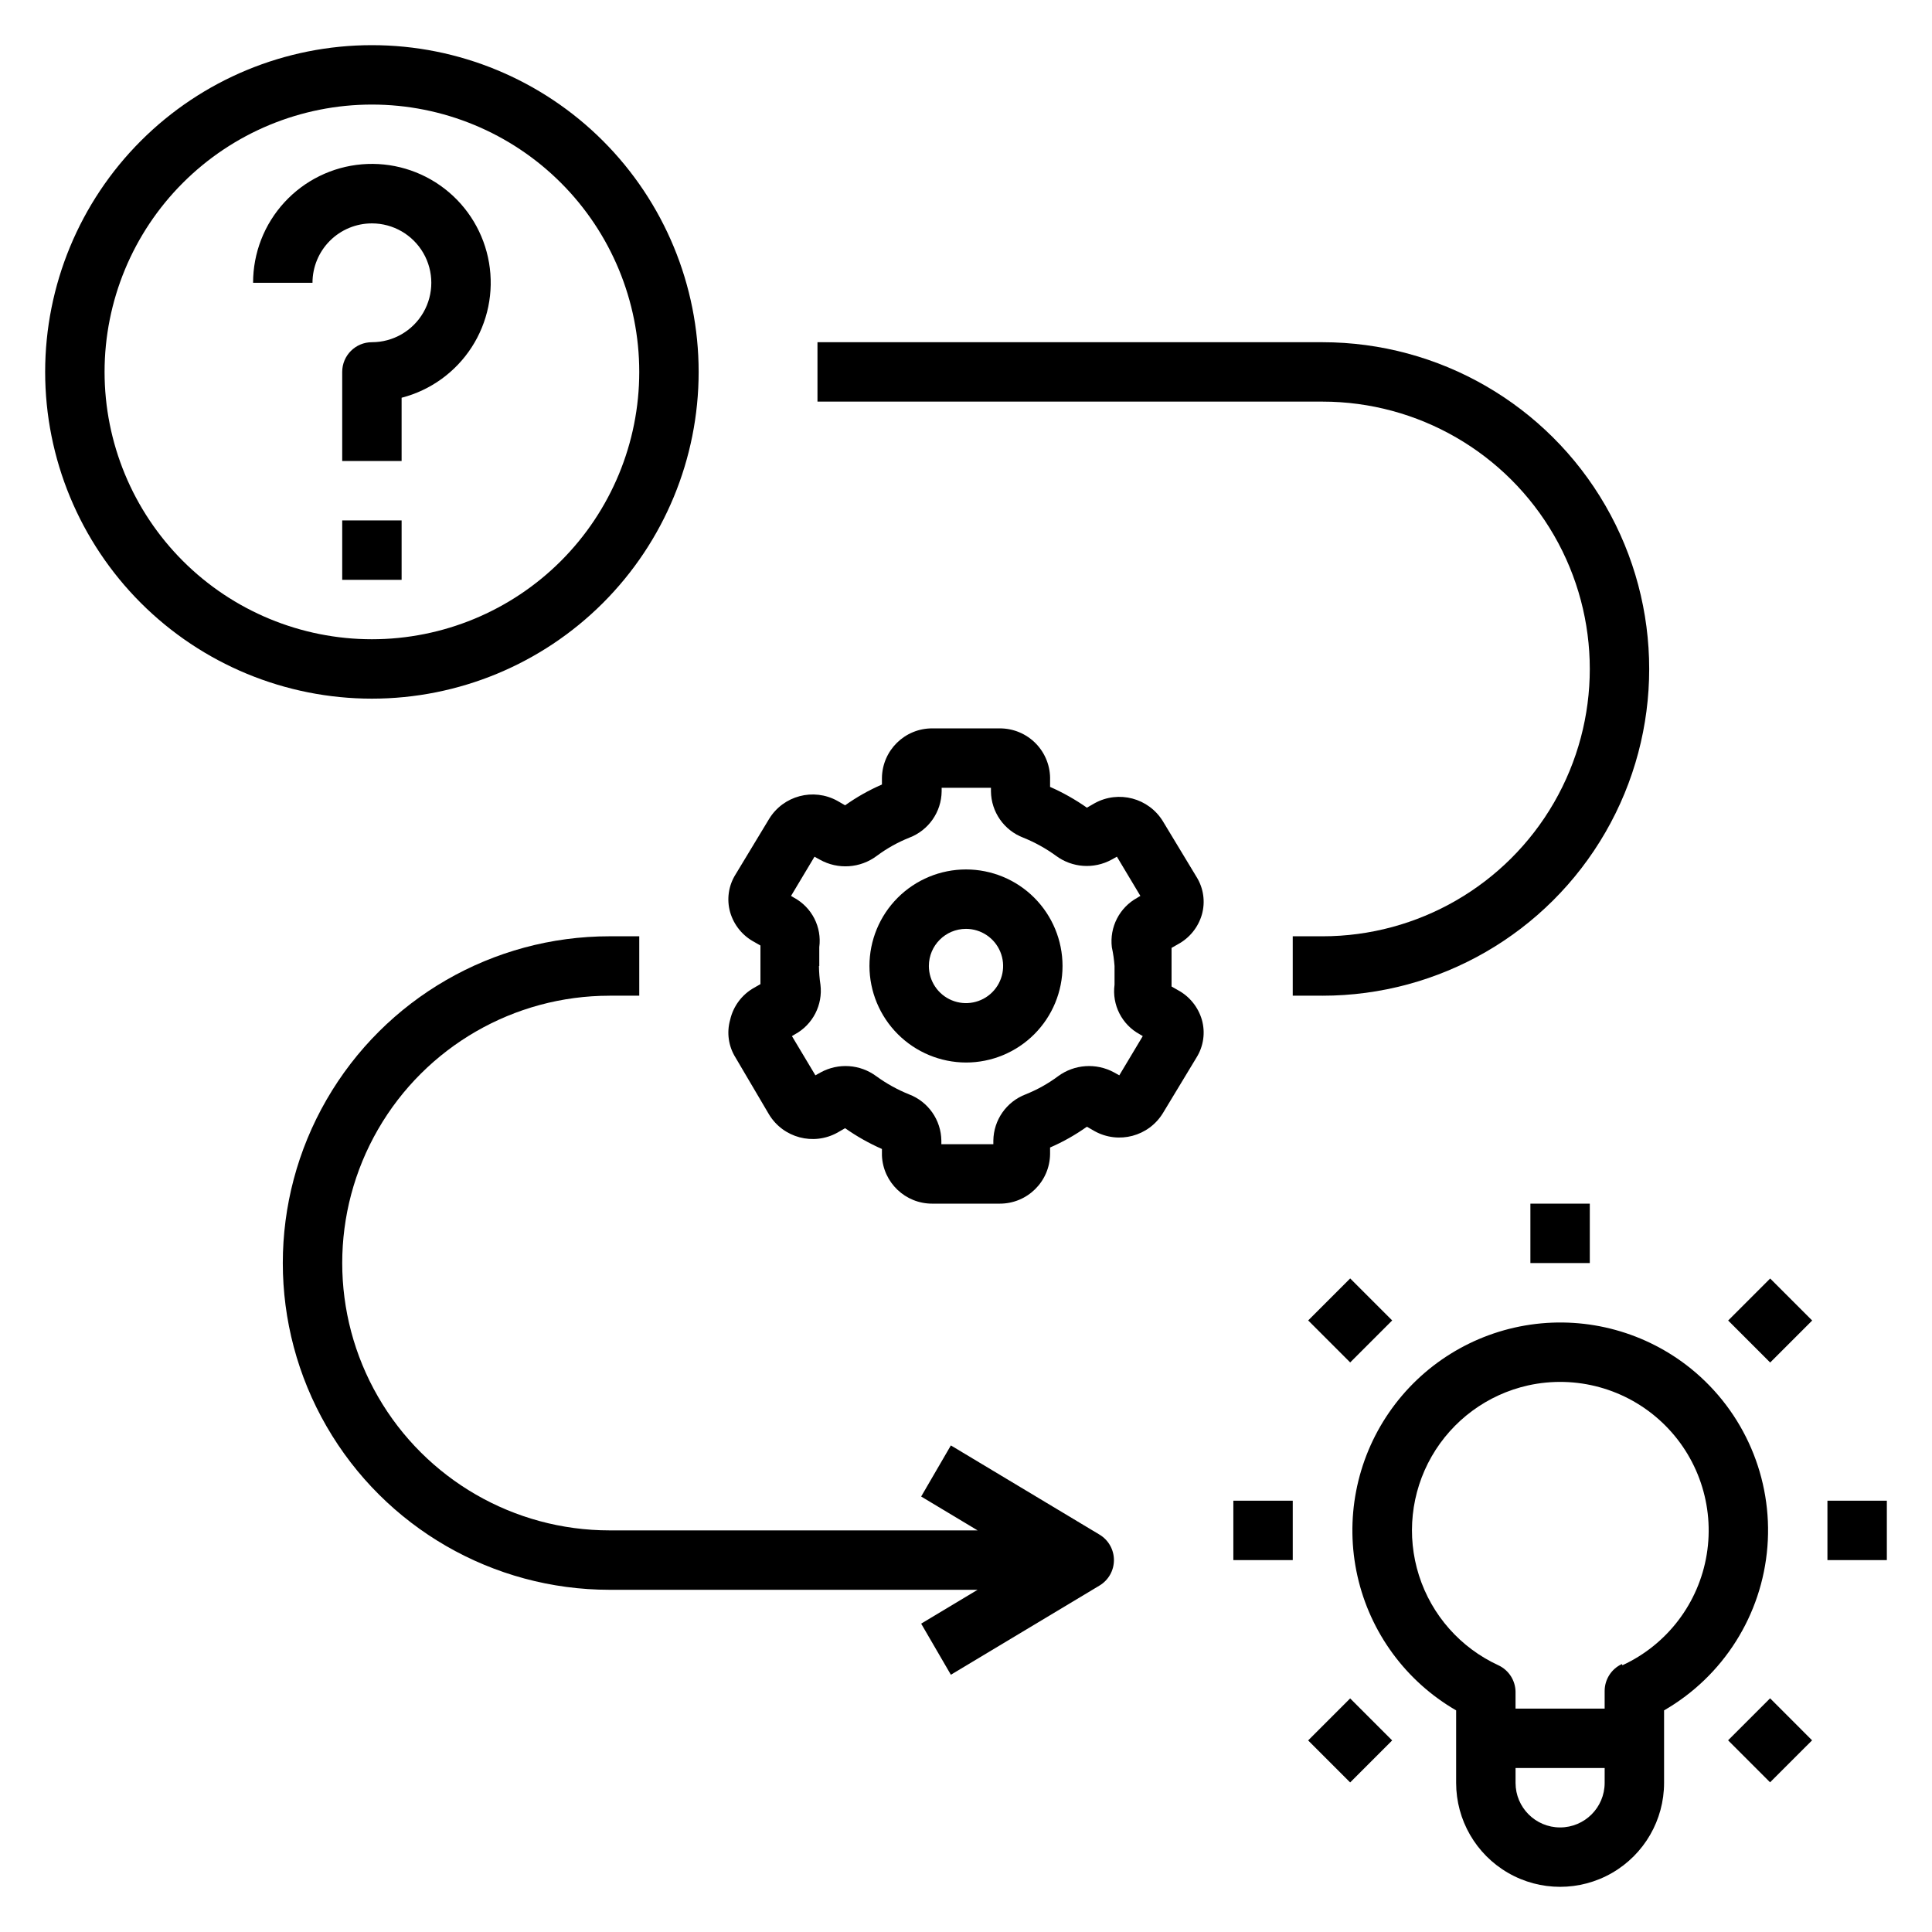
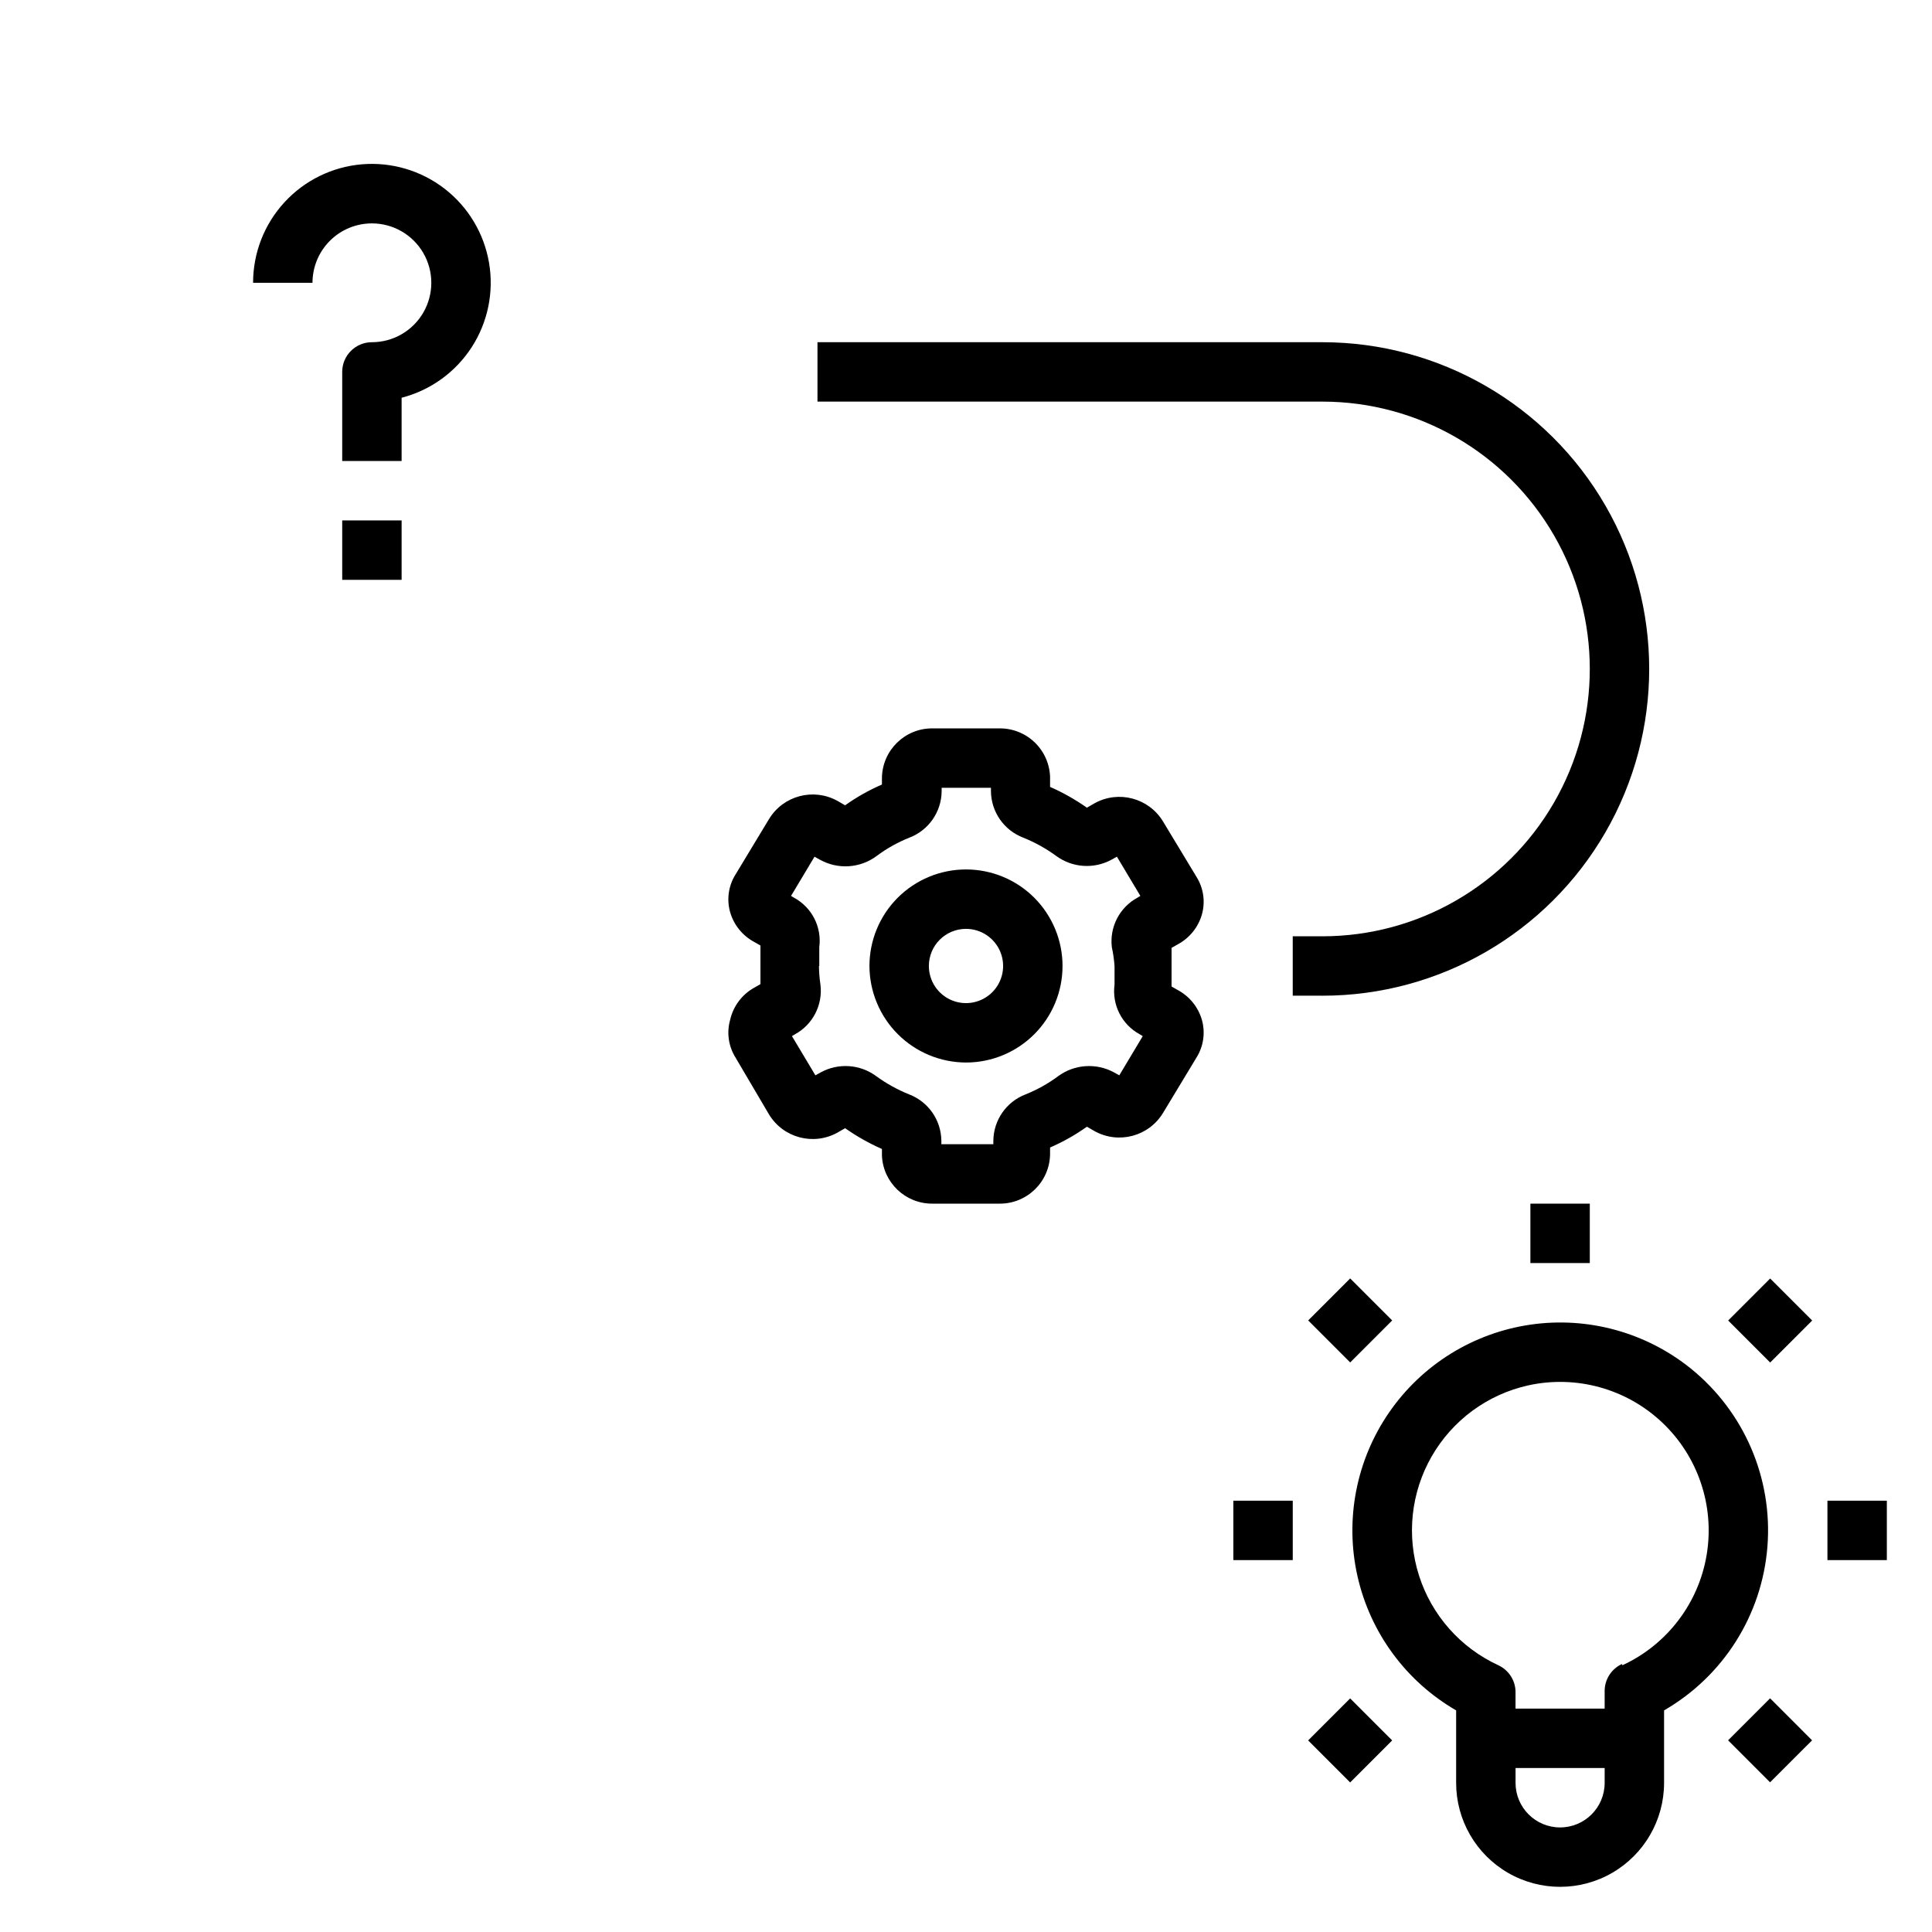
<svg xmlns="http://www.w3.org/2000/svg" fill="#000000" width="800px" height="800px" version="1.1" viewBox="144 144 512 512">
  <g>
    <path d="m470.85 541.7h15.742v15.742h-15.742z" />
    <path d="m628.29 541.7h15.742v15.742h-15.742z" />
    <path d="m549.57 462.98h15.742v15.742h-15.742z" />
    <path d="m490.68 493.93 11.133-11.133 11.133 11.133-11.133 11.133z" />
    <path d="m601.96 605.2 11.133-11.129 11.129 11.133-11.133 11.129z" />
    <path d="m490.67 605.23 11.133-11.133 11.133 11.133-11.133 11.133z" />
    <path d="m601.98 493.95 11.133-11.133 11.133 11.133-11.133 11.133z" />
    <path d="m592.16 506.74c-11.941-9.66-27.371-13.898-42.57-11.695-15.199 2.207-28.789 10.652-37.492 23.309-8.703 12.652-11.73 28.363-8.352 43.348 3.375 14.98 12.852 27.875 26.145 35.566v19.211c0 9.844 5.25 18.938 13.777 23.859 8.523 4.922 19.027 4.922 27.551 0 8.523-4.922 13.777-14.016 13.777-23.859v-19.211c15.715-9.066 25.957-25.289 27.387-43.379 1.434-18.086-6.133-35.719-20.223-47.148zm-22.91 109.74c0 6.519-5.285 11.809-11.809 11.809-6.519 0-11.805-5.289-11.805-11.809v-3.938h23.617zm4.566-31.488c-2.789 1.289-4.574 4.086-4.566 7.164v4.644h-23.617v-4.328l0.004-0.004c0.004-3.074-1.777-5.871-4.566-7.164-10.031-4.621-17.66-13.25-21.02-23.77-3.359-10.523-2.144-21.973 3.348-31.555 5.496-9.582 14.766-16.414 25.543-18.828 12.75-2.824 26.07 0.855 35.559 9.828 9.488 8.973 13.91 22.066 11.801 34.957-2.109 12.887-10.473 23.887-22.328 29.367z" />
    <path d="m337.5 414.25c-0.965 3.383-0.449 7.016 1.414 10l8.898 15.113c3.773 6.191 11.758 8.309 18.105 4.801l2.047-1.18c3.062 2.156 6.332 4 9.758 5.508v1.734c0.297 7.16 6.215 12.801 13.383 12.754h17.793c7.316 0.043 13.297-5.832 13.383-13.148v-1.73c3.438-1.492 6.707-3.34 9.762-5.512l2.047 1.18c6.348 3.508 14.328 1.391 18.105-4.801l8.895-14.719c1.863-2.984 2.379-6.617 1.418-10-0.98-3.375-3.281-6.211-6.379-7.871l-1.652-0.945v-5.117-5.117l1.652-0.945c3.098-1.656 5.398-4.496 6.379-7.871 0.961-3.383 0.445-7.016-1.418-9.996l-8.895-14.719v-0.004c-3.777-6.188-11.758-8.305-18.105-4.801l-2.047 1.18c-3.066-2.152-6.336-4-9.762-5.508v-1.734c0.129-3.621-1.227-7.141-3.754-9.742-2.527-2.598-6.004-4.055-9.629-4.031h-17.793c-7.316-0.047-13.293 5.828-13.383 13.145v1.734c-3.434 1.488-6.707 3.336-9.758 5.508l-2.047-1.18c-6.348-3.508-14.332-1.391-18.105 4.801l-8.895 14.719-0.004 0.004c-1.863 2.981-2.379 6.613-1.414 9.996 0.98 3.375 3.277 6.211 6.375 7.871l1.652 0.945v5.117 5.117l-1.652 0.945c-3.234 1.801-5.551 4.891-6.375 8.5zm23.617-14.25v-4.961l-0.004 0.004c0.719-5.348-1.945-10.578-6.691-13.145l-0.789-0.473 6.219-10.391 1.418 0.789 0.004-0.004c4.793 2.688 10.723 2.285 15.113-1.023 2.641-1.965 5.523-3.578 8.582-4.801 5.109-1.941 8.516-6.812 8.578-12.281v-0.945h13.066v0.945c0.066 5.469 3.469 10.34 8.582 12.281 3.07 1.238 5.981 2.852 8.66 4.801 4.289 3.18 10.031 3.582 14.719 1.023l1.418-0.789 6.219 10.391-0.789 0.473 0.004 0.004c-4.742 2.574-7.426 7.789-6.773 13.145 0.355 1.633 0.594 3.293 0.711 4.961v4.961-0.004c-0.715 5.348 1.945 10.578 6.691 13.148l0.789 0.473-6.219 10.391-1.418-0.789c-4.719-2.551-10.48-2.152-14.801 1.023-2.641 1.965-5.527 3.578-8.582 4.801-5.109 1.941-8.516 6.812-8.578 12.281v0.945h-13.777v-0.945c-0.066-5.469-3.469-10.34-8.582-12.281-3.07-1.238-5.981-2.852-8.656-4.801-4.289-3.18-10.035-3.578-14.723-1.023l-1.418 0.789-6.219-10.391 0.789-0.473c4.742-2.578 7.426-7.793 6.769-13.148-0.25-1.641-0.379-3.297-0.395-4.957z" />
    <path d="m400 425.58c6.785 0 13.293-2.695 18.09-7.492s7.492-11.305 7.492-18.09-2.695-13.293-7.492-18.094c-4.797-4.797-11.305-7.492-18.09-7.492s-13.293 2.695-18.094 7.492c-4.797 4.801-7.492 11.309-7.492 18.094 0.02 6.777 2.723 13.273 7.516 18.066 4.793 4.793 11.289 7.496 18.07 7.516zm0-35.426v0.004c3.977 0 7.566 2.394 9.09 6.074 1.523 3.676 0.68 7.906-2.133 10.723-2.816 2.812-7.047 3.656-10.723 2.133-3.68-1.523-6.074-5.113-6.074-9.09 0-5.438 4.402-9.84 9.84-9.84z" />
-     <path d="m305.54 407.87h7.871v-15.746h-7.871c-30.938 0-59.523 16.508-74.992 43.297-15.469 26.793-15.469 59.801 0 86.594 15.469 26.789 44.055 43.297 74.992 43.297h97.535l-14.957 8.973 7.871 13.539 39.359-23.617c2.391-1.418 3.856-3.988 3.856-6.769 0-2.777-1.465-5.352-3.856-6.769l-39.359-23.617-7.871 13.539 14.957 8.977h-97.535c-25.312 0-48.703-13.504-61.355-35.422-12.656-21.922-12.656-48.93 0-70.852 12.652-21.918 36.043-35.422 61.355-35.422z" />
    <path d="m494.46 234.69h-133.82v15.742h133.82c25.312 0 48.703 13.504 61.359 35.426 12.656 21.918 12.656 48.926 0 70.848-12.656 21.918-36.047 35.422-61.359 35.422h-7.871v15.742h7.871v0.004c30.938 0 59.523-16.504 74.992-43.297s15.469-59.801 0-86.594c-15.469-26.789-44.055-43.293-74.992-43.293z" />
-     <path d="m242.56 329.15c22.965 0 44.988-9.121 61.23-25.359 16.238-16.242 25.359-38.266 25.359-61.23s-9.121-44.992-25.359-61.23c-16.242-16.238-38.266-25.363-61.23-25.363s-44.992 9.125-61.23 25.363-25.363 38.266-25.363 61.23 9.125 44.988 25.363 61.23c16.238 16.238 38.266 25.359 61.23 25.359zm0-157.44c18.789 0 36.809 7.465 50.098 20.75 13.285 13.285 20.75 31.309 20.75 50.098 0 18.789-7.465 36.809-20.75 50.098-13.289 13.285-31.309 20.75-50.098 20.75-18.789 0-36.812-7.465-50.098-20.75-13.285-13.289-20.75-31.309-20.75-50.098 0-18.789 7.465-36.812 20.75-50.098 13.285-13.285 31.309-20.75 50.098-20.75z" />
    <path d="m242.56 203.2c5.625 0 10.82 3 13.633 7.871 2.812 4.871 2.812 10.871 0 15.742s-8.008 7.875-13.633 7.875c-4.348 0-7.871 3.523-7.871 7.871v23.617h15.742v-16.77c7.644-1.973 14.266-6.746 18.559-13.371 4.289-6.625 5.938-14.621 4.609-22.402-1.324-7.781-5.523-14.785-11.766-19.613-6.242-4.832-14.074-7.144-21.938-6.477-7.867 0.668-15.195 4.266-20.531 10.082-5.34 5.816-8.301 13.422-8.293 21.316h15.742c0-4.176 1.66-8.18 4.613-11.133s6.957-4.609 11.133-4.609z" />
    <path d="m234.69 281.92h15.742v15.742h-15.742z" />
  </g>
</svg>